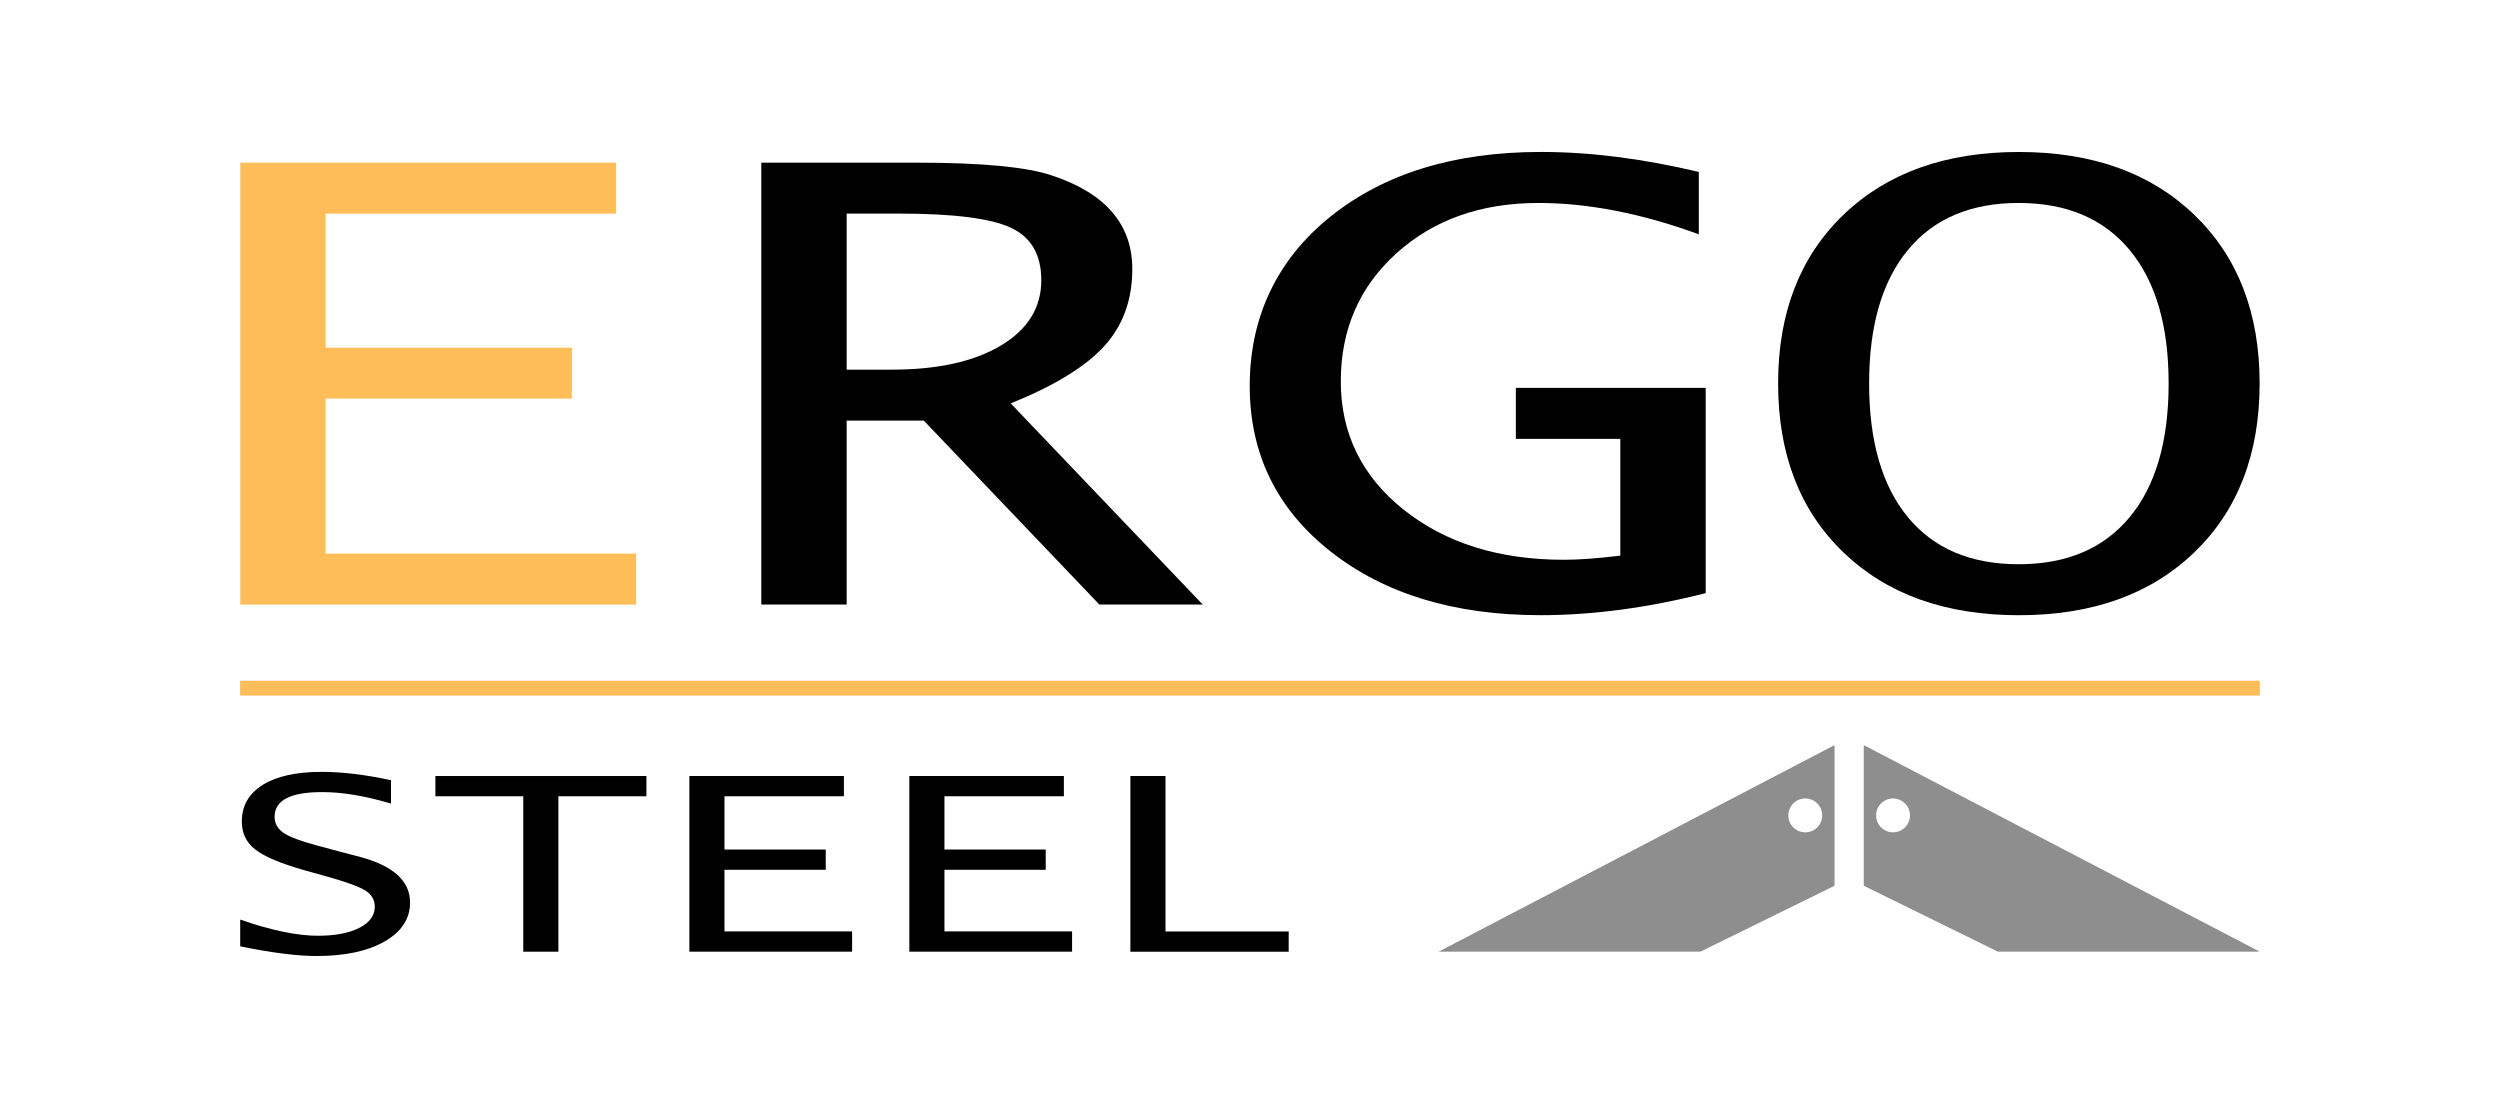
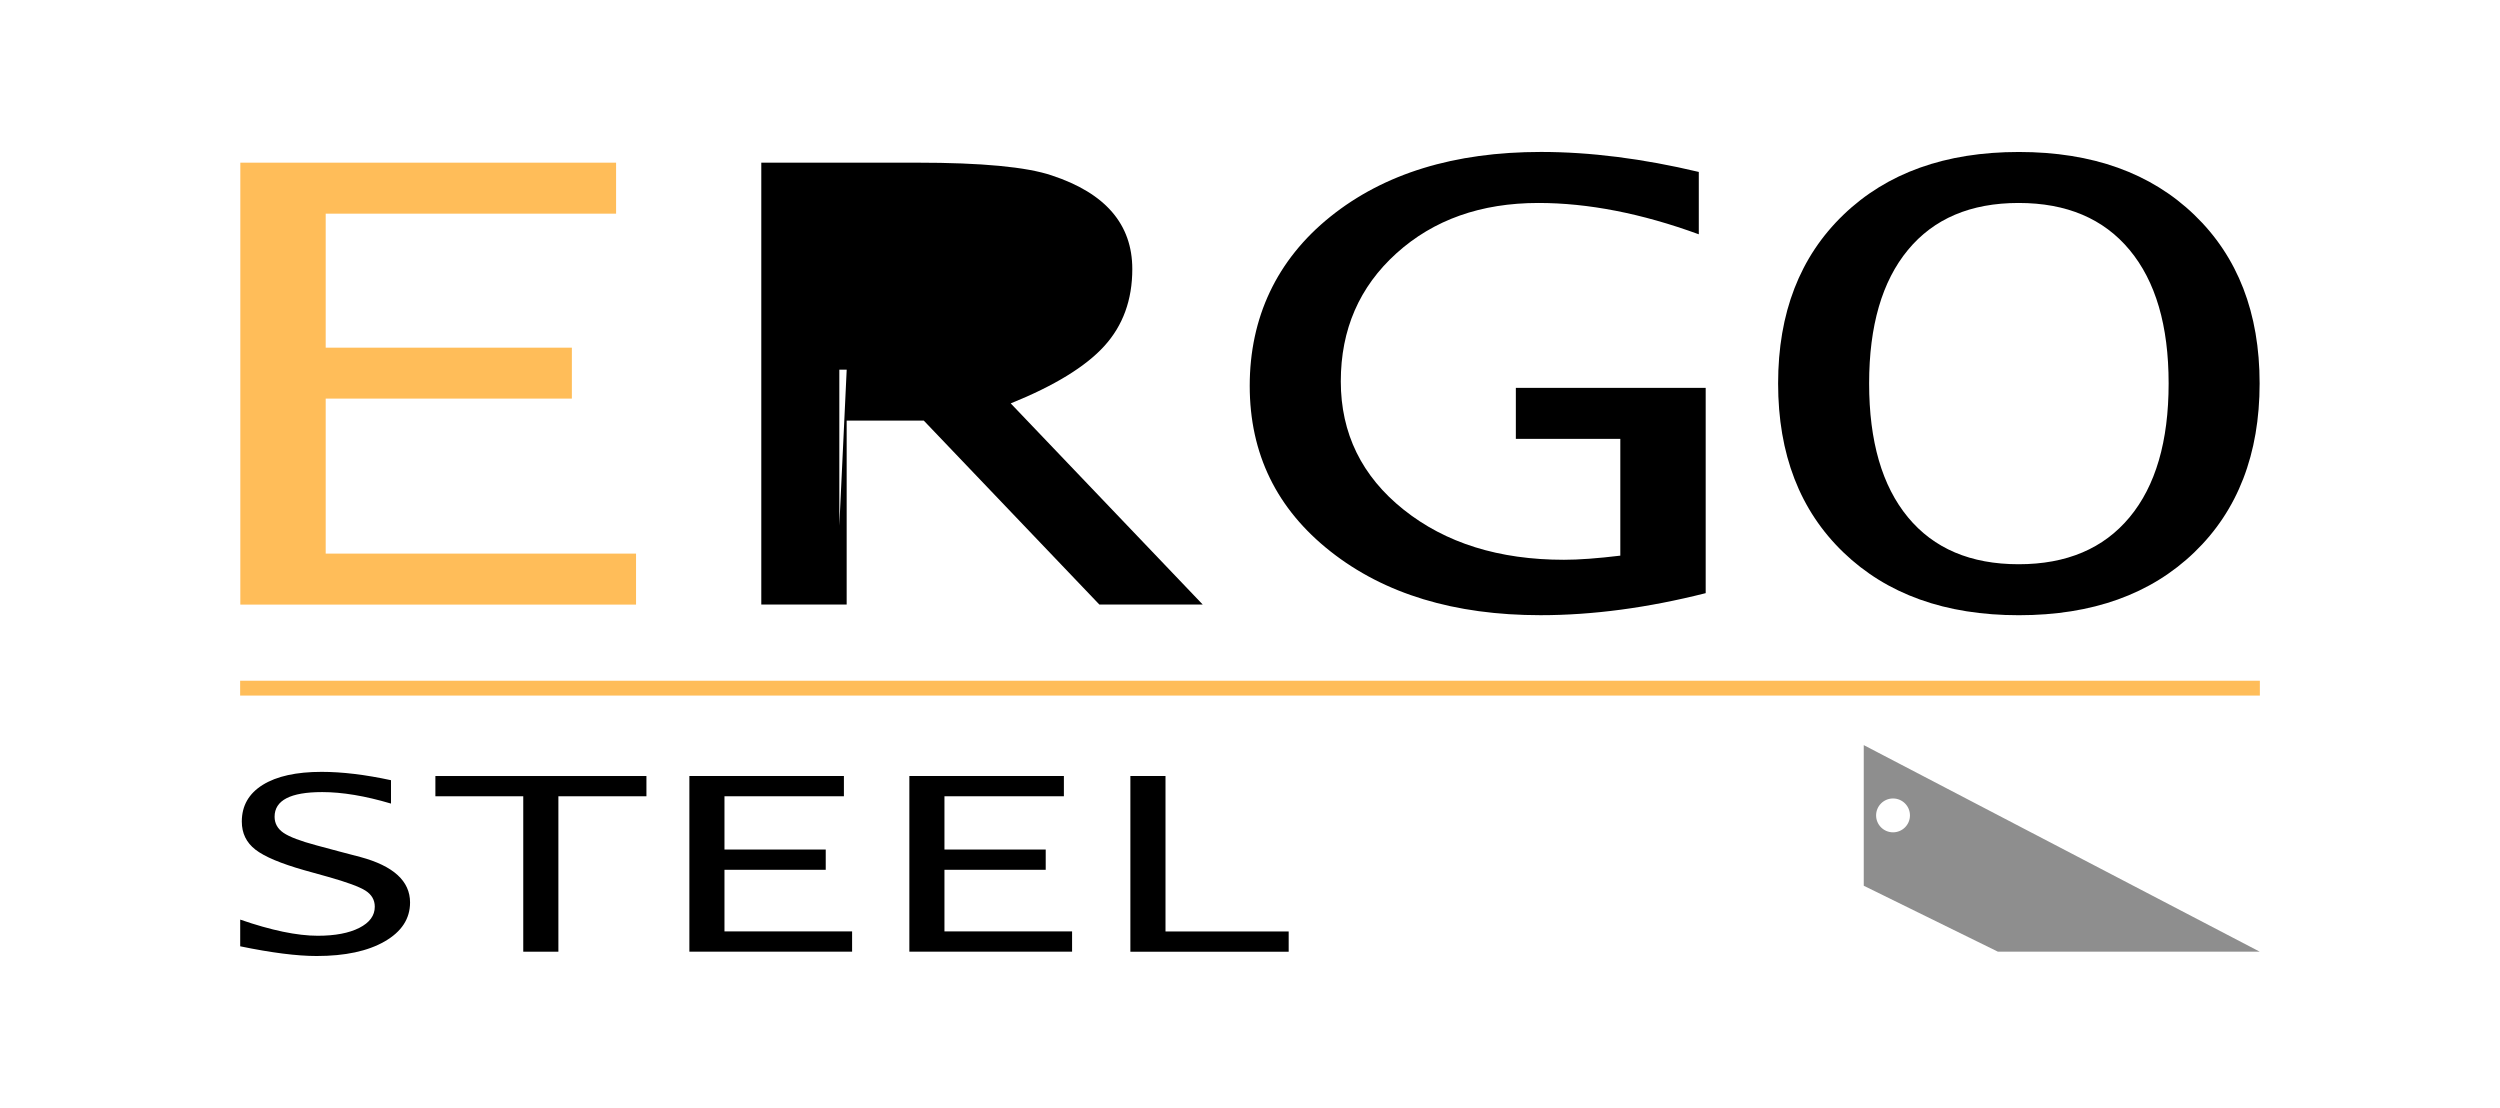
<svg xmlns="http://www.w3.org/2000/svg" id="Warstwa_1" data-name="Warstwa 1" viewBox="0 0 841.89 373.11">
  <defs>
    <style>
      .cls-1 {
        fill: #8e8e8e;
      }

      .cls-2 {
        fill: #ffbd59;
      }
    </style>
  </defs>
  <g>
    <path d="M131.67,262.72v7.89c-8.68-2.58-16.41-3.87-23.17-3.87-10.69,0-16.03,2.77-16.03,8.3,0,2.24,1,4.05,3,5.42,2,1.37,5.7,2.77,11.11,4.22l7.56,2.03,7.2,1.89c11.17,3.01,16.75,8.12,16.75,15.31,0,5.47-2.85,9.84-8.55,13.12s-13.34,4.91-22.9,4.91c-6.64,0-15.23-1.09-25.75-3.27v-8.99c10.48,3.63,19.19,5.44,26.11,5.44,5.84,0,10.5-.88,13.99-2.65,3.48-1.77,5.22-4.14,5.22-7.12,0-2.27-1.03-4.07-3.09-5.4-2.06-1.32-6.31-2.89-12.76-4.7l-7.92-2.21c-7.88-2.24-13.36-4.55-16.42-6.92s-4.59-5.52-4.59-9.45c0-5.32,2.35-9.44,7.05-12.36,4.7-2.92,11.32-4.38,19.84-4.38,6.92,0,14.71.94,23.35,2.81Z" />
    <path d="M176.21,320.49v-52.34h-29.59v-6.82h71.07v6.82h-29.65v52.34h-11.83Z" />
    <path d="M232.15,320.49v-59.16h52.04v6.82h-40.22v17.94h34.1v6.82h-34.1v20.75h42.98v6.82h-54.81Z" />
    <path d="M306.23,320.49v-59.16h52.04v6.82h-40.22v17.94h34.1v6.82h-34.1v20.75h42.98v6.82h-54.81Z" />
    <path d="M380.66,320.49v-59.16h11.83v52.34h41.48v6.82h-53.3Z" />
  </g>
  <g>
    <path class="cls-2" d="M80.93,203.58V54.78h126.54v17.17h-97.79v45.12h82.9v17.17h-82.9v52.19h104.51v17.17H80.93Z" />
-     <path d="M256.37,203.58V54.78h52.4c21.8,0,36.93,1.43,45.39,4.29,18.1,5.96,27.15,16.47,27.15,31.55,0,10.36-3.14,19-9.43,25.92-6.29,6.92-16.79,13.36-31.51,19.31l64.65,67.73h-34.81l-59.11-61.93h-25.98v61.93h-28.75ZM285.13,124.48h15.18c15.47,0,27.73-2.71,36.78-8.14,9.05-5.42,13.57-12.75,13.57-21.97,0-8.6-3.41-14.49-10.22-17.67-6.81-3.18-19.36-4.77-37.66-4.77h-17.66v52.54Z" />
+     <path d="M256.37,203.58V54.78h52.4c21.8,0,36.93,1.43,45.39,4.29,18.1,5.96,27.15,16.47,27.15,31.55,0,10.36-3.14,19-9.43,25.92-6.29,6.92-16.79,13.36-31.51,19.31l64.65,67.73h-34.81l-59.11-61.93h-25.98v61.93h-28.75ZM285.13,124.48h15.18h-17.66v52.54Z" />
    <path d="M572.08,57.91v20.99c-19.27-7.04-37.27-10.55-54-10.55-19.36,0-35.3,5.65-47.8,16.93-12.5,11.29-18.76,25.67-18.76,43.15s7.05,31.95,21.16,43.2c14.11,11.25,32.11,16.88,54,16.88,4.96,0,11.29-.46,18.97-1.39v-39.32h-35.18v-17.17h63.93v69.12c-19.56,4.95-38.09,7.42-55.61,7.42-29,0-52.57-7.15-70.72-21.46-18.15-14.3-27.22-32.9-27.22-55.79s9.05-42.41,27.15-56.95c18.1-14.54,41.74-21.8,70.94-21.8,16.54,0,34.25,2.24,53.13,6.73Z" />
    <path d="M598.79,129.12c0-23.74,7.33-42.66,21.98-56.77,14.66-14.11,34.35-21.17,59.09-21.17s44.43,7.06,59.09,21.17c14.66,14.11,21.99,33.04,21.99,56.77s-7.33,42.78-21.99,56.89c-14.66,14.11-34.35,21.17-59.09,21.17s-44.44-7.06-59.09-21.17c-14.66-14.11-21.98-33.07-21.98-56.89ZM629.44,129.12c0,19.48,4.35,34.5,13.06,45.06,8.71,10.55,21.14,15.83,37.29,15.83s28.61-5.28,37.37-15.83c8.76-10.55,13.14-25.57,13.14-45.06s-4.38-34.39-13.14-44.94c-8.76-10.55-21.21-15.83-37.37-15.83s-28.58,5.28-37.29,15.83c-8.71,10.55-13.06,25.54-13.06,44.94Z" />
  </g>
-   <path class="cls-1" d="M484.48,320.47h88.17l45.15-22.19v-47.36l-133.32,69.55ZM607.94,280.29c-3.15,0-5.7-2.55-5.7-5.7s2.55-5.7,5.7-5.7,5.7,2.55,5.7,5.7-2.55,5.7-5.7,5.7Z" />
  <path class="cls-1" d="M760.95,320.47h-88.17l-45.15-22.19v-47.36l133.32,69.55ZM637.49,280.29c3.15,0,5.7-2.55,5.7-5.7s-2.55-5.7-5.7-5.7-5.7,2.55-5.7,5.7,2.55,5.7,5.7,5.7Z" />
  <rect class="cls-2" x="80.87" y="229.24" width="680.15" height="5" />
</svg>